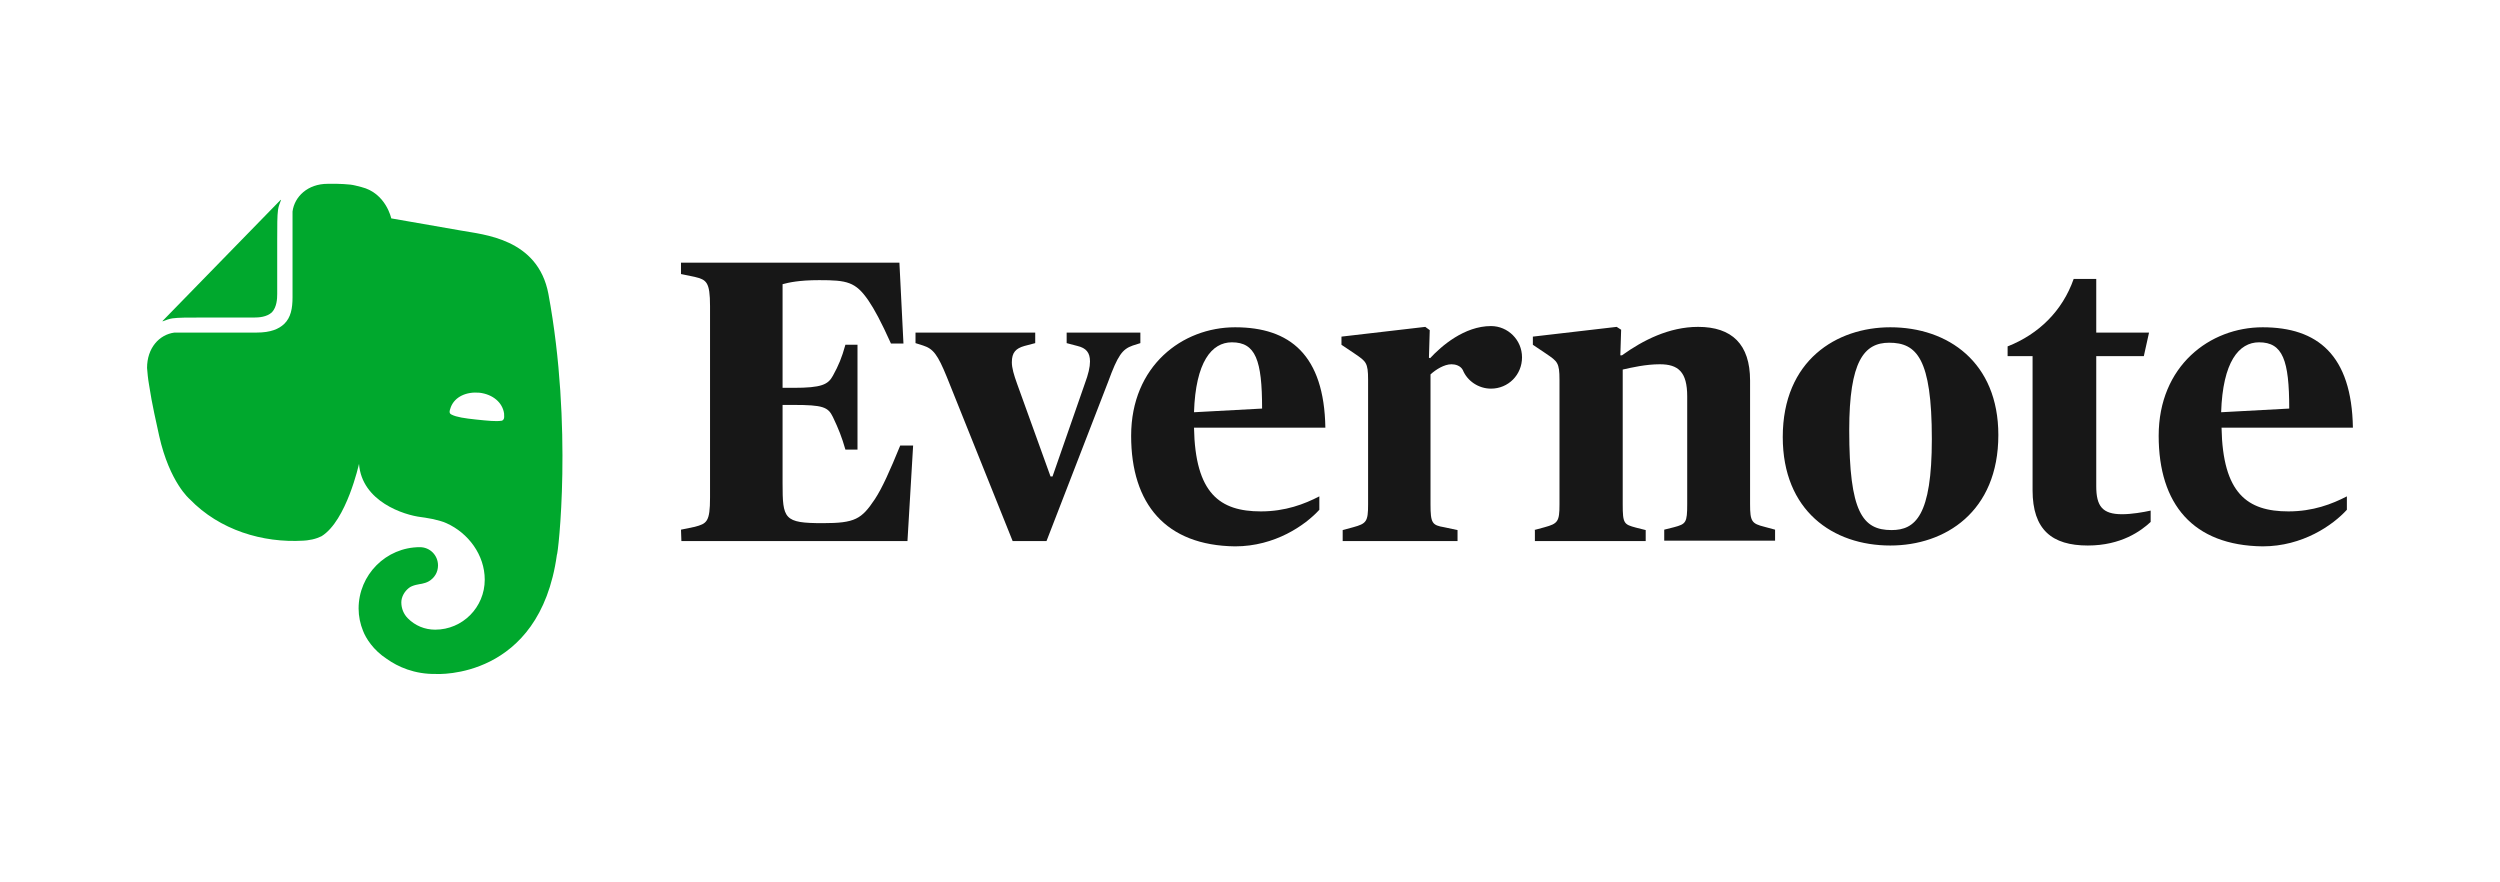
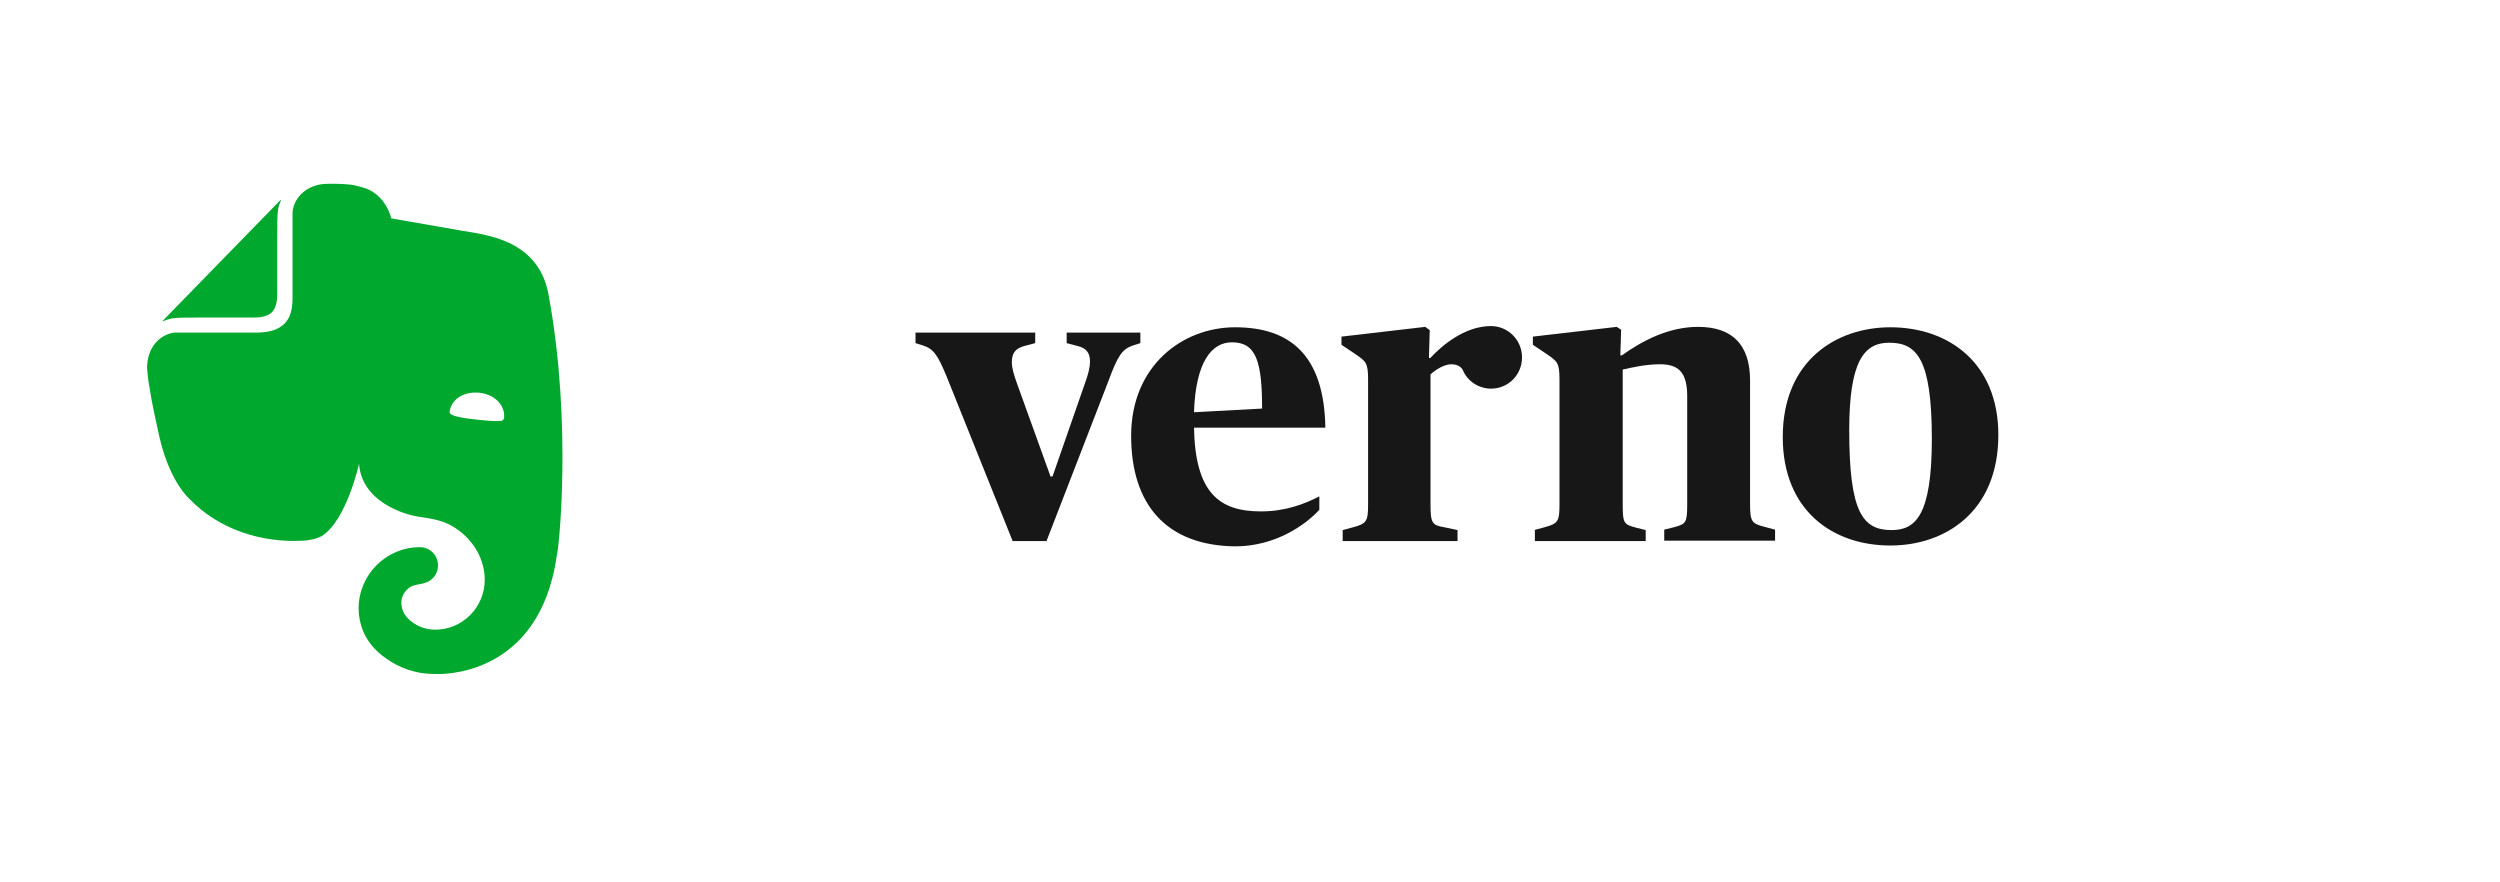
<svg xmlns="http://www.w3.org/2000/svg" width="68" height="24" viewBox="0 0 68 24" fill="none">
-   <path d="M18.523 14.407L18.896 14.33C19.225 14.242 19.313 14.197 19.313 13.534V8.327C19.313 7.664 19.214 7.609 18.896 7.531L18.523 7.454V7.144H24.464L24.574 9.344H24.234C23.96 8.736 23.785 8.416 23.62 8.172C23.27 7.664 23.039 7.62 22.283 7.62C21.724 7.62 21.45 7.686 21.286 7.73V10.549H21.581C22.349 10.549 22.524 10.461 22.656 10.218C22.809 9.941 22.897 9.731 22.995 9.377H23.324V12.229H22.995C22.897 11.887 22.809 11.666 22.656 11.345C22.524 11.069 22.382 11.014 21.581 11.014H21.286V13.136C21.286 14.12 21.319 14.23 22.382 14.23C23.259 14.23 23.434 14.12 23.796 13.578C23.993 13.28 24.201 12.816 24.486 12.119H24.837L24.683 14.717H18.534L18.523 14.407Z" fill="#171717" />
  <path d="M25.757 10.262C25.505 9.643 25.385 9.488 25.111 9.399L24.902 9.333V9.046H28.158V9.333L27.862 9.411C27.632 9.477 27.522 9.587 27.522 9.853C27.522 10.008 27.577 10.195 27.665 10.439L28.574 12.959H28.629L29.506 10.439C29.605 10.173 29.648 9.985 29.648 9.831C29.648 9.587 29.539 9.466 29.309 9.411L29.013 9.333V9.046H31.018V9.333L30.81 9.399C30.525 9.499 30.405 9.665 30.142 10.383L28.465 14.717H27.544L25.757 10.262Z" fill="#171717" />
  <path d="M30.767 11.854C30.767 9.952 32.159 8.902 33.595 8.902C35.086 8.902 36.017 9.654 36.05 11.633H32.477C32.51 13.423 33.178 13.91 34.296 13.91C34.965 13.91 35.48 13.711 35.886 13.501V13.866C35.502 14.286 34.68 14.861 33.595 14.861C31.71 14.838 30.767 13.711 30.767 11.854ZM32.477 11.213L34.329 11.113C34.329 9.797 34.154 9.311 33.507 9.311C32.959 9.311 32.521 9.842 32.477 11.213Z" fill="#171717" />
  <path d="M38.9 9.742C39.206 9.411 39.831 8.869 40.555 8.869C41.015 8.869 41.399 9.245 41.399 9.72C41.399 10.195 41.026 10.571 40.555 10.571C40.215 10.571 39.908 10.361 39.788 10.063C39.722 9.941 39.579 9.908 39.48 9.908C39.283 9.908 39.053 10.052 38.91 10.184V13.722C38.91 14.23 38.955 14.286 39.283 14.341L39.645 14.418V14.717H36.521V14.418L36.806 14.341C37.168 14.242 37.212 14.186 37.212 13.722V10.328C37.212 9.864 37.157 9.831 36.85 9.621L36.488 9.378V9.156L38.768 8.891L38.889 8.98L38.867 9.731L38.9 9.742Z" fill="#171717" />
  <path d="M41.727 14.418L42.012 14.341C42.374 14.242 42.418 14.186 42.418 13.722V10.328C42.418 9.864 42.363 9.831 42.056 9.621L41.694 9.378V9.156L43.974 8.891L44.095 8.969L44.073 9.665H44.117C44.686 9.256 45.399 8.891 46.188 8.891C47.109 8.891 47.602 9.366 47.602 10.35V13.711C47.602 14.186 47.646 14.242 47.997 14.33L48.282 14.407V14.706H45.267V14.407L45.53 14.341C45.859 14.253 45.892 14.22 45.892 13.711V10.781C45.892 10.118 45.651 9.908 45.147 9.908C44.763 9.908 44.38 9.997 44.138 10.052V13.722C44.138 14.242 44.171 14.264 44.5 14.352L44.763 14.418V14.717H41.749V14.418H41.727Z" fill="#171717" />
  <path d="M48.491 11.887C48.491 9.797 49.96 8.902 51.417 8.902C52.985 8.902 54.355 9.853 54.355 11.832C54.355 13.921 52.908 14.838 51.417 14.838C49.85 14.838 48.491 13.888 48.491 11.887ZM52.546 11.942C52.546 9.742 52.13 9.322 51.385 9.322C50.705 9.322 50.299 9.82 50.299 11.699C50.299 13.932 50.661 14.418 51.45 14.418C52.097 14.418 52.546 14.031 52.546 11.942Z" fill="#171717" />
-   <path d="M55.286 13.335V9.687H54.607V9.422C55.451 9.09 56.097 8.46 56.404 7.587H57.018V9.046H58.454L58.312 9.687H57.018V13.225C57.018 13.766 57.183 13.987 57.72 13.987C57.983 13.987 58.301 13.932 58.498 13.888V14.197C58.235 14.441 57.698 14.838 56.788 14.838C55.812 14.838 55.286 14.407 55.286 13.335Z" fill="#171717" />
-   <path d="M58.716 11.854C58.716 9.952 60.108 8.902 61.544 8.902C63.035 8.902 63.967 9.654 63.999 11.633H60.426C60.459 13.423 61.128 13.91 62.246 13.91C62.914 13.91 63.429 13.711 63.835 13.501V13.866C63.452 14.286 62.63 14.861 61.544 14.861C59.648 14.838 58.716 13.711 58.716 11.854ZM60.415 11.213L62.267 11.113C62.267 9.797 62.092 9.311 61.446 9.311C60.898 9.311 60.459 9.842 60.415 11.213Z" fill="#171717" />
  <path d="M7.54 7.996C7.54 8.128 7.529 8.35 7.398 8.493C7.255 8.626 7.036 8.637 6.905 8.637H5.502C5.096 8.637 4.855 8.637 4.691 8.659C4.603 8.67 4.493 8.714 4.438 8.736C4.417 8.748 4.417 8.736 4.427 8.725L7.628 5.442C7.639 5.431 7.65 5.431 7.639 5.453C7.617 5.509 7.573 5.619 7.562 5.707C7.54 5.873 7.54 6.117 7.54 6.526V7.996ZM10.522 17.923C10.149 17.68 9.952 17.359 9.875 17.16C9.798 16.972 9.754 16.762 9.754 16.552C9.754 15.635 10.5 14.883 11.421 14.883C11.695 14.883 11.914 15.104 11.914 15.38C11.914 15.568 11.815 15.723 11.662 15.812C11.607 15.845 11.53 15.867 11.475 15.878C11.421 15.889 11.212 15.911 11.114 15.999C11.004 16.088 10.916 16.232 10.916 16.386C10.916 16.552 10.982 16.707 11.092 16.817C11.289 17.017 11.552 17.127 11.837 17.127C12.582 17.127 13.185 16.519 13.185 15.767C13.185 15.093 12.736 14.496 12.144 14.231C12.056 14.187 11.914 14.153 11.782 14.12C11.618 14.087 11.464 14.065 11.453 14.065C10.993 14.01 9.842 13.645 9.765 12.617C9.765 12.617 9.426 14.164 8.746 14.585C8.68 14.618 8.593 14.651 8.494 14.673C8.395 14.695 8.286 14.706 8.253 14.706C7.146 14.772 5.973 14.419 5.162 13.579C5.162 13.579 4.614 13.125 4.329 11.854C4.263 11.544 4.132 10.992 4.055 10.472C4.022 10.284 4.011 10.14 4 10.008C4 9.466 4.329 9.101 4.745 9.046C4.756 9.046 4.789 9.046 4.811 9.046C5.063 9.046 6.981 9.046 6.981 9.046C7.365 9.046 7.584 8.947 7.727 8.814C7.913 8.637 7.957 8.383 7.957 8.084C7.957 8.084 7.957 6.072 7.957 5.818C7.957 5.807 7.957 5.763 7.957 5.752C8.012 5.343 8.373 5 8.911 5C8.911 5 9.075 5 9.174 5C9.283 5 9.415 5.011 9.535 5.022C9.623 5.033 9.7 5.055 9.831 5.088C10.5 5.254 10.642 5.94 10.642 5.94C10.642 5.94 11.903 6.161 12.539 6.271C13.141 6.382 14.632 6.481 14.917 7.996C15.586 11.6 15.18 15.093 15.147 15.093C14.676 18.498 11.87 18.332 11.87 18.332C11.267 18.343 10.818 18.133 10.522 17.923ZM13.043 10.682C12.681 10.649 12.374 10.793 12.264 11.069C12.243 11.124 12.221 11.191 12.232 11.224C12.243 11.257 12.264 11.268 12.286 11.279C12.418 11.345 12.637 11.379 12.955 11.412C13.273 11.445 13.492 11.467 13.635 11.445C13.657 11.445 13.678 11.434 13.7 11.401C13.722 11.367 13.711 11.301 13.711 11.246C13.668 10.947 13.405 10.726 13.043 10.682Z" fill="#00A82D" />
</svg>